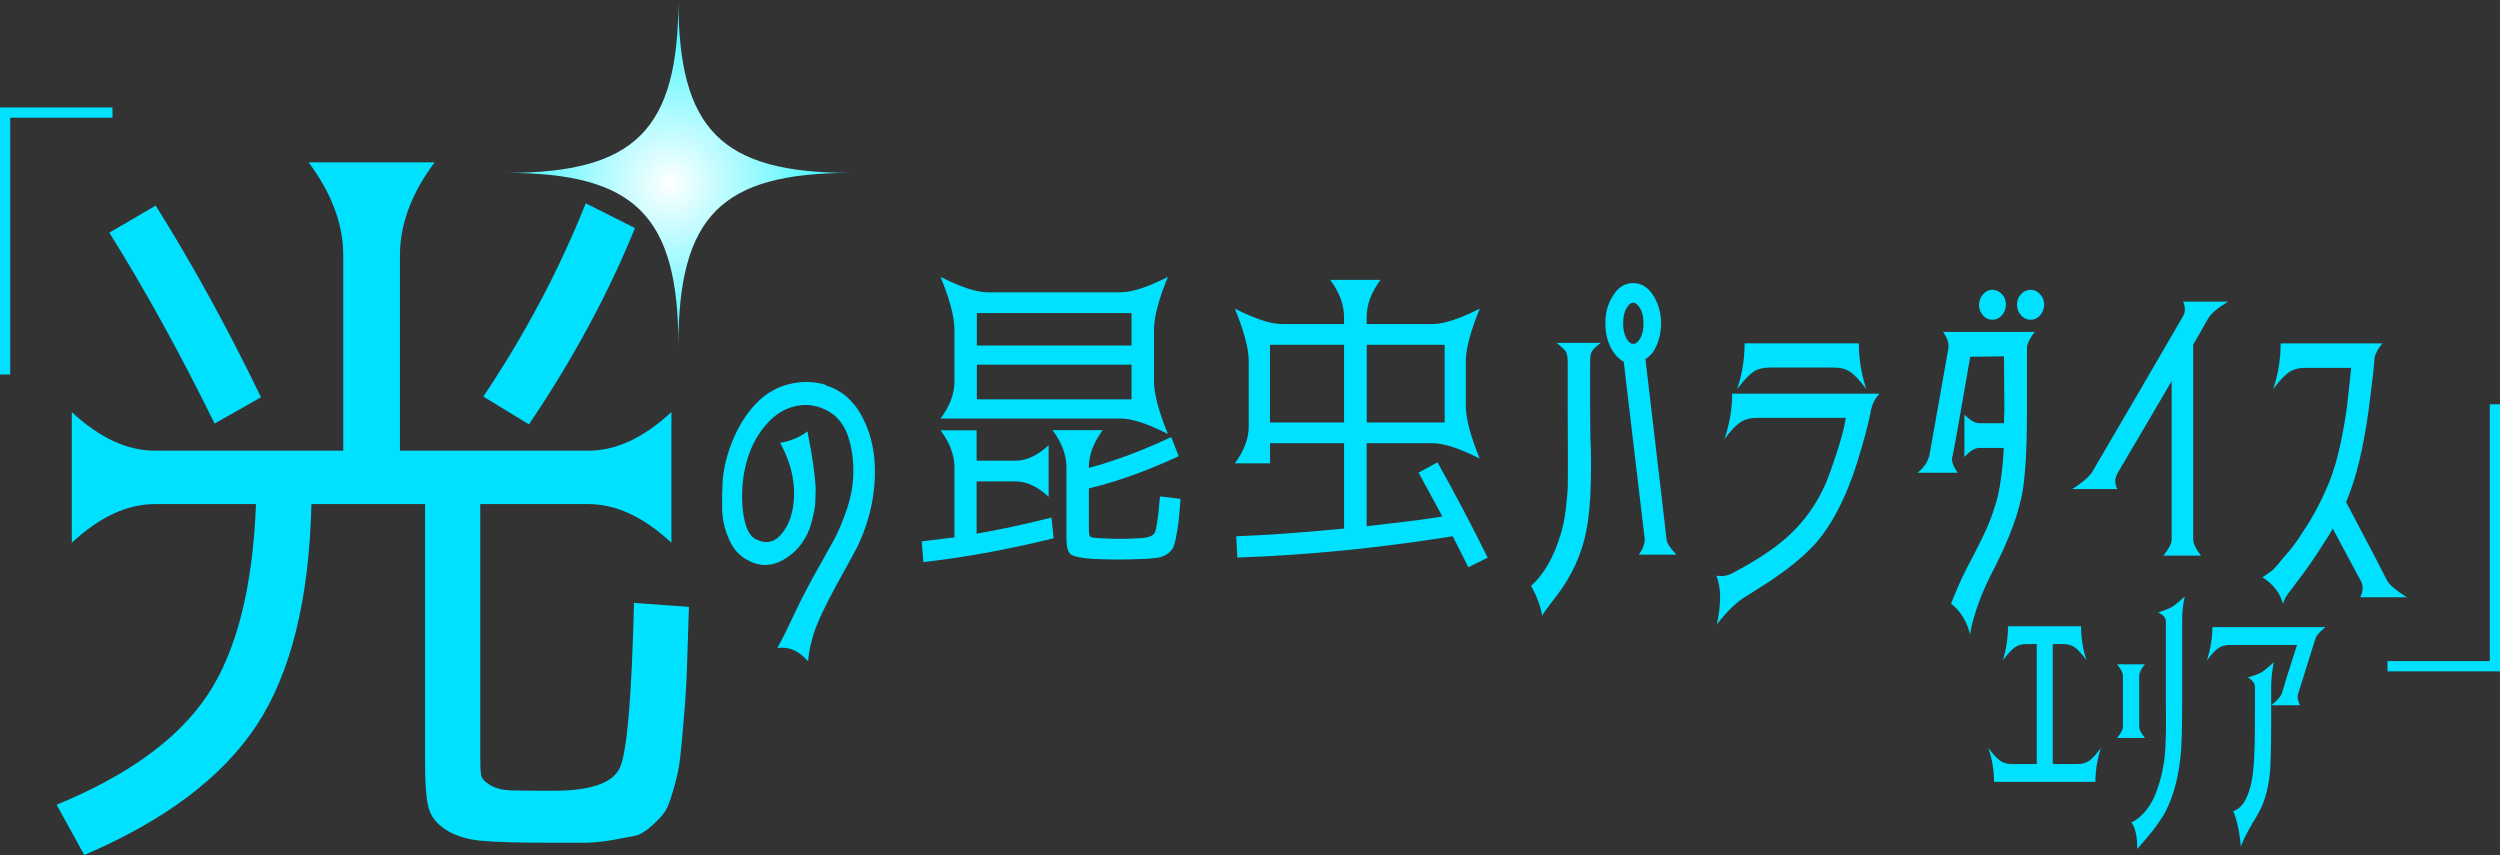
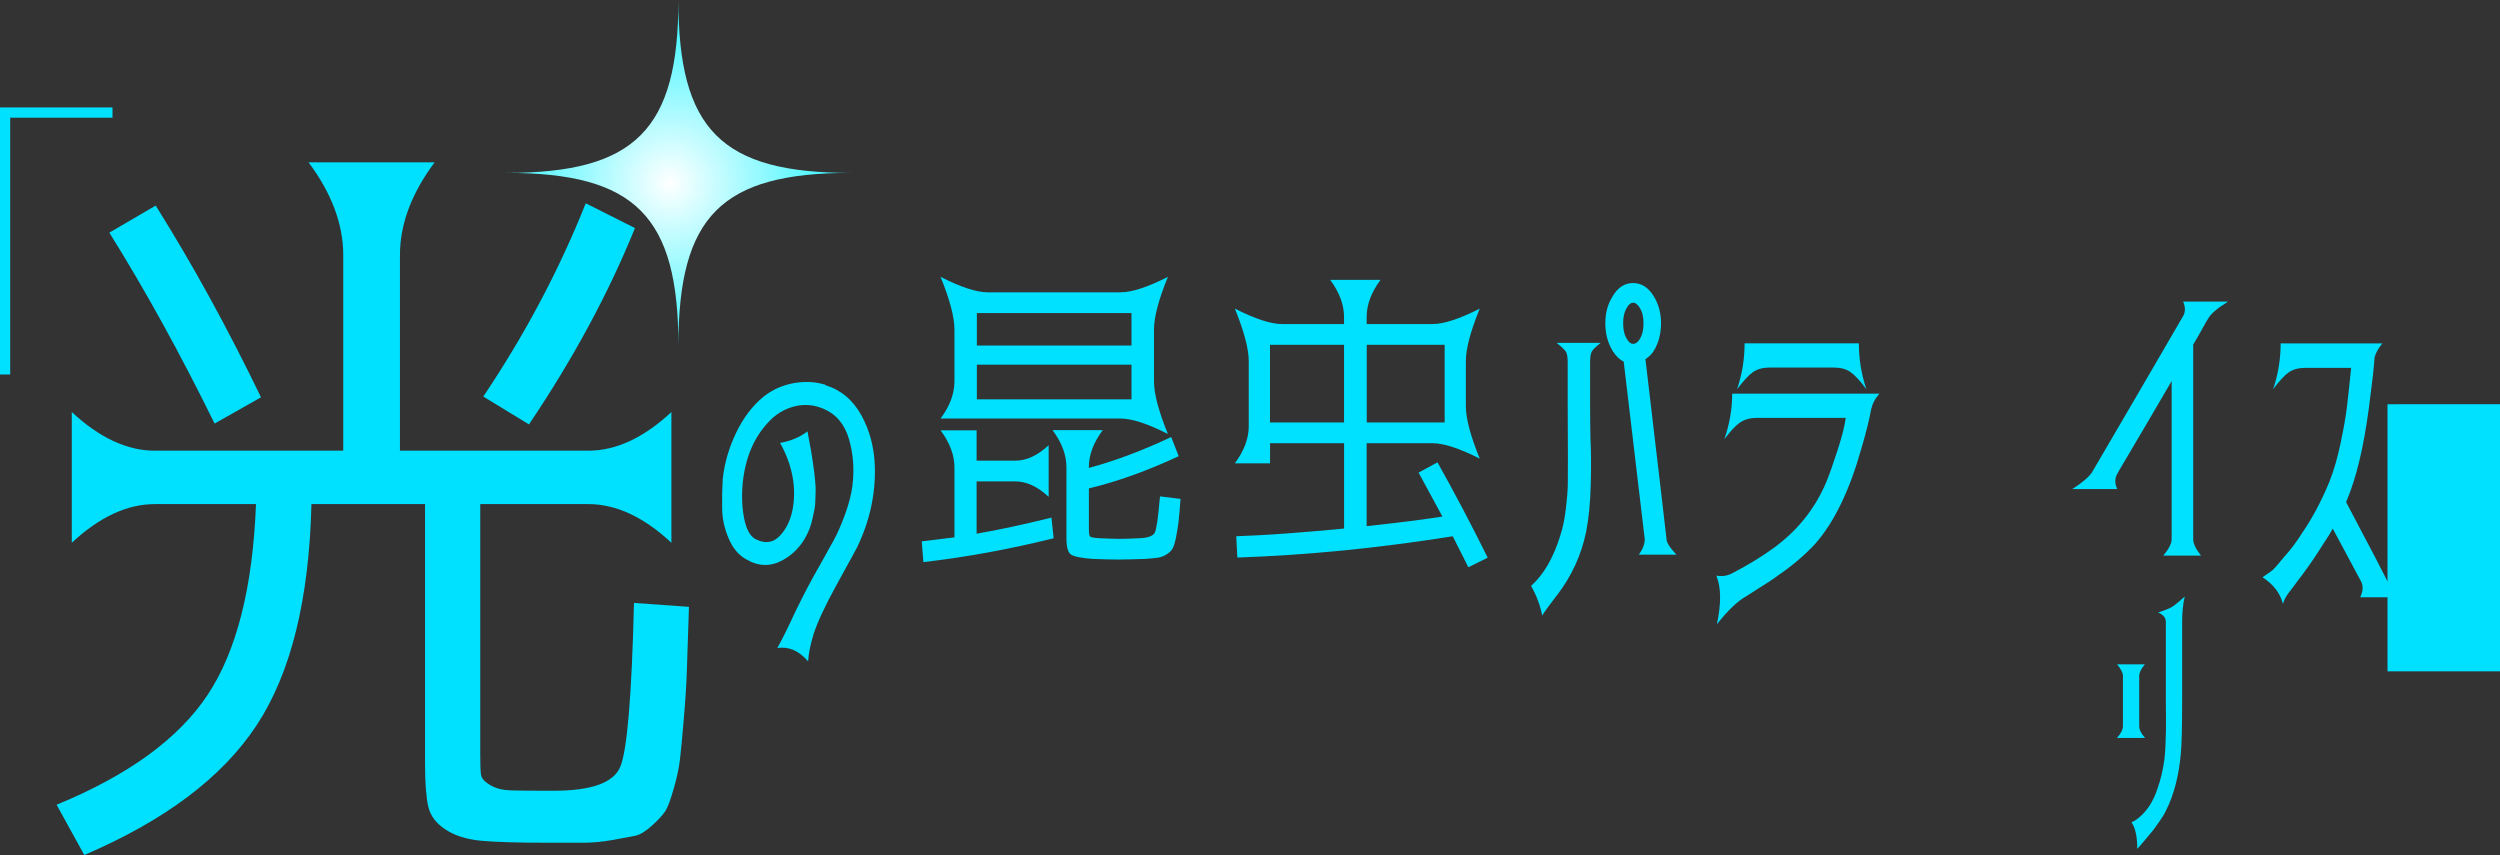
<svg xmlns="http://www.w3.org/2000/svg" id="_レイヤー_1" data-name="レイヤー 1" width="500" height="171" viewBox="0 0 500 171">
  <rect x="0" y="0" width="500" height="171" fill="#333333" stroke="none" />
  <defs>
    <style>
      .cls-1 {
        fill: url(#_名称未設定グラデーション_2);
      }

      .cls-1, .cls-2 {
        stroke-width: 0px;
      }

      .cls-2 {
        fill: #00e1ff;
      }
    </style>
    <radialGradient id="_名称未設定グラデーション_2" data-name="名称未設定グラデーション 2" cx="-577.14" cy="493.16" fx="-577.14" fy="493.16" r="1" gradientTransform="translate(-16835.65 19988.33) rotate(90) scale(34.57 -34.41)" gradientUnits="userSpaceOnUse">
      <stop offset="0" stop-color="#fff" />
      <stop offset="1" stop-color="#33f5ff" />
    </radialGradient>
  </defs>
  <path class="cls-2" d="m126.86,120.59l10.93.78c-.19,5.47-.32,9.64-.41,12.53-.09,2.89-.3,6.22-.63,9.98-.31,3.76-.57,6.44-.76,8.04-.19,1.6-.59,3.54-1.24,5.79-.65,2.27-1.2,3.76-1.67,4.49-.46.73-1.33,1.68-2.63,2.87-1.3,1.19-2.43,1.88-3.39,2.08-.96.2-2.5.48-4.58.86-2.08.35-3.97.54-5.67.54h-7.26c-5.91,0-10.32-.13-13.23-.39-2.91-.26-5.32-1.01-7.21-2.25-1.89-1.23-3.04-2.77-3.47-4.64-.41-1.86-.63-4.69-.63-8.51v-51.94h-22.72c-.46,19.06-4.11,33.81-10.95,44.21-6.84,10.41-18.33,19.06-34.48,25.97l-5.54-10.05c14.31-5.88,24.37-13.2,30.19-21.95,5.82-8.77,9.04-21.48,9.69-38.18h-20.22c-5.54,0-11.08,2.57-16.62,7.73v-26.14c5.54,5.16,11.08,7.73,16.62,7.73h37.67v-39.11c0-6.18-2.32-12.36-6.93-18.56h25.2c-4.61,6.18-6.93,12.36-6.93,18.56v39.11h37.67c5.54,0,11.08-2.57,16.62-7.73v26.14c-5.54-5.16-11.08-7.73-16.62-7.73h-21.61v49.93c0,2.07.04,3.46.15,4.17.09.73.69,1.41,1.8,2.08,1.11.67,2.48,1.02,4.15,1.08,1.67.06,4.52.07,8.58.07,7.49,0,11.91-1.56,13.29-4.71,1.39-3.15,2.32-14.09,2.78-32.86h.06ZM31.15,41.13c7.49,11.95,14.49,24.74,21.05,38.33l-9.28,5.25c-6.84-13.91-13.84-26.64-21.05-38.18l9.28-5.42v.02Zm95.84,4.49c-5.26,12.99-12.32,26.08-21.2,39.26l-9.13-5.57c8.3-12.36,15.14-25.24,20.49-38.65l9.84,4.95Z" />
  <path class="cls-2" d="m210.73,107.65c-8.76,2.18-17.44,3.78-26.05,4.77l-.33-4.15c2.56-.3,4.72-.56,6.54-.8v-13.98c0-2.48-.93-4.95-2.78-7.43h7.21v6.07h7.76c2.22,0,4.43-1.02,6.65-3.09v10.33c-2.22-2.07-4.43-3.09-6.65-3.09h-7.76v10.46c4.5-.78,9.51-1.86,14.97-3.22l.44,4.15v-.02Zm-15.36-23.94h-7.26c1.85-2.48,2.78-4.95,2.78-7.43v-10.39c0-2.48-.93-5.98-2.78-10.52,4.06,2.07,7.21,3.09,9.43,3.09h26.61c2.22,0,5.36-1.02,9.43-3.09-1.85,4.54-2.78,8.04-2.78,10.52v10.39c0,2.48.93,5.98,2.78,10.52-4.06-2.07-7.21-3.09-9.43-3.09h-28.78Zm0-14.6h30.93v-6.5h-30.93v6.5Zm0,3.83v6.93h30.93v-6.93h-30.93Zm28.55,34.83c1.04,0,2.39-.04,4.04-.13,1.67-.07,2.67-.45,3-1.12.33-.65.67-2.94,1-6.87.04-.17.06-.3.06-.37l4.09.5c-.15,2.07-.3,3.61-.41,4.67-.13,1.06-.32,2.1-.52,3.16-.22,1.06-.46,1.77-.69,2.16-.24.39-.63.76-1.19,1.12-.56.35-1.13.56-1.72.65-.59.07-1.41.17-2.45.24-2.3.07-4.08.13-5.37.13-1.37,0-3.13-.04-5.26-.13-2.3-.17-3.73-.47-4.32-.89-.59-.43-.89-1.51-.89-3.26v-14.17c0-2.48-.93-4.95-2.78-7.43h10.04c-1.85,2.48-2.78,4.95-2.78,7.43v.13c5.21-1.4,10.69-3.46,16.47-6.18l1.5,3.83c-6.28,2.92-12.27,5.08-17.96,6.44v8.04c0,.91.07,1.45.24,1.6.17.15.78.26,1.85.32,1.59.07,2.93.13,4.04.13l-.02-.02Z" />
  <path class="cls-2" d="m288.48,103.31s-1.63-2.98-4.76-8.79l3.78-2.05c3.35,5.98,6.71,12.34,10.04,19.06l-3.87,1.92c-.26-.5-.74-1.45-1.45-2.89-.7-1.41-1.26-2.53-1.67-3.31-14.71,2.35-29.07,3.78-43.08,4.26l-.22-4.26c5.95-.2,13.14-.73,21.57-1.54v-17.07h-14.81v4.02h-7.04c1.85-2.48,2.78-4.95,2.78-7.43v-12.99c0-2.48-.93-5.98-2.78-10.52,4.06,2.07,7.21,3.09,9.43,3.09h12.41v-1.41c0-2.48-.93-4.95-2.78-7.43h10.08c-1.85,2.48-2.78,4.95-2.78,7.43v1.41h13.19c2.22,0,5.36-1.02,9.43-3.09-1.85,4.54-2.78,8.04-2.78,10.52v8.97c0,2.48.93,5.98,2.78,10.52-4.06-2.07-7.21-3.09-9.43-3.09h-13.19v16.59c6.73-.74,11.77-1.38,15.14-1.92Zm-34.48-18.82h14.81v-15.53h-14.81v15.53Zm19.35,0h15.58v-15.53h-15.58v15.53Z" />
  <path class="cls-2" d="m311.44,118.97c-1.67,2.18-2.67,3.57-3,4.15-.37-1.97-1.11-3.96-2.22-5.94,2.56-2.31,4.48-5.66,5.82-10.02.52-1.56.89-3.37,1.13-5.38.24-2.01.37-3.63.39-4.82,0-1.19.02-3.05.02-5.57,0-1.15,0-2.92-.02-5.32-.02-2.38-.02-4.19-.02-5.38v-8.23c0-.99-.11-1.68-.33-2.07-.22-.39-.85-1.01-1.89-1.82h8.82c-1,.78-1.59,1.38-1.8,1.77-.2.39-.32,1.1-.32,2.14v8.23c0,.78,0,1.92.02,3.41.02,1.49.04,2.61.04,3.33.15,2.72.17,5.88.07,9.48-.09,3.59-.39,6.7-.91,9.35-.93,4.62-2.87,8.86-5.82,12.75l.02-.06Zm23.88-8.04h-7.54c.78-1.12,1.17-2.14,1.17-3.09,0-.04-1.41-11.88-4.21-35.52-.85-.41-1.59-1.14-2.22-2.16-.96-1.56-1.45-3.41-1.45-5.51s.48-3.82,1.45-5.38c1.04-1.77,2.41-2.66,4.09-2.66s3.1.89,4.15,2.66c.96,1.56,1.45,3.37,1.45,5.38s-.48,3.95-1.45,5.51c-.3.54-.85,1.1-1.67,1.68,2.82,23.85,4.21,35.84,4.21,35.95,0,.71.67,1.75,2,3.16l.02-.02Zm-8.71-50.38c-.48,0-.93.39-1.35,1.17-.43.78-.63,1.75-.63,2.9,0,1.25.2,2.23.63,3,.43.76.87,1.15,1.35,1.15.56,0,1.04-.39,1.46-1.15.43-.76.63-1.77.63-3s-.22-2.18-.67-2.94c-.45-.76-.93-1.15-1.45-1.15l.02.02Z" />
  <path class="cls-2" d="m355.3,115.32c-.74.54-1.8,1.25-3.19,2.1-1.39.88-2.32,1.47-2.8,1.79-1.78.99-3.74,2.87-5.93,5.64.89-4.17.85-7.41-.11-9.72,1.15.2,2.22.04,3.21-.5,3.08-1.6,5.69-3.2,7.88-4.77,4.95-3.5,8.58-7.97,10.86-13.37.63-1.49,1.39-3.65,2.3-6.46.91-2.83,1.45-4.99,1.63-6.46h-17.73c-1.33,0-2.45.3-3.35.89-.91.6-1.96,1.73-3.19,3.37,1.04-3.05,1.56-6.09,1.56-9.1h29.44c-.85.95-1.41,2.03-1.67,3.22-.3,1.77-.94,4.37-1.95,7.8-2.37,8.41-5.45,14.76-9.26,19.06-2.15,2.31-4.71,4.47-7.71,6.5h.02Zm-7.88-37.49c1-2.98,1.5-6.03,1.5-9.16h22.85c0,3.13.5,6.18,1.5,9.16-1.26-1.69-2.32-2.83-3.19-3.43-.87-.6-1.96-.89-3.3-.89h-12.86c-1.33,0-2.43.3-3.3.89-.87.6-1.93,1.75-3.19,3.43h-.02Z" />
-   <path class="cls-2" d="m385.85,91.25s.63-3.63,1.91-10.76c1.28-7.13,1.91-10.74,1.91-10.83.15-.99-.2-2.08-1.06-3.28h18.35c-.82.99-1.33,1.95-1.56,2.9v12.86c0,7.02-.28,12.27-.83,15.79-.67,4.21-2.46,9.22-5.37,15.04-1.41,2.72-2.43,4.9-3.06,6.5-1.19,3.13-1.89,5.6-2.11,7.43-.67-2.64-1.94-4.71-3.82-6.18.37-.95.61-1.55.72-1.79,1.04-2.51,2.11-4.78,3.22-6.81.11-.2.37-.73.8-1.54.43-.82.7-1.38.83-1.64.13-.26.37-.78.74-1.51.37-.74.63-1.28.78-1.64.15-.35.37-.87.63-1.54.28-.69.48-1.25.63-1.69.15-.45.31-.99.52-1.6.2-.61.37-1.21.5-1.79.13-.58.24-1.15.35-1.73.44-2.68.72-5.31.83-7.86h-4.93c-.82,0-1.8.6-2.95,1.79v-8.41c1.19,1.12,2.17,1.68,2.95,1.68h4.98c0-.99,0-1.79.06-2.42,0-1.25,0-3.09-.04-5.57,0-2.48-.02-4.26-.02-5.38-.59,0-1.67,0-3.22.04-1.56.02-2.74.04-3.54.04-2.3,13.29-3.48,19.99-3.61,20.11-.15.82.22,1.86,1.11,3.09h-8.04c1.22-.99,1.98-2.07,2.28-3.22l.06-.06Zm9.97-30.33c0-.78.26-1.47.8-2.07.54-.6,1.15-.89,1.85-.89.74,0,1.37.3,1.91.86.54.58.8,1.28.8,2.1s-.28,1.55-.8,2.14c-.54.6-1.17.89-1.91.89s-1.37-.3-1.89-.89c-.52-.6-.78-1.3-.78-2.14h.02Zm8.39,2.14c-.54-.6-.8-1.3-.8-2.14s.26-1.53.8-2.1c.54-.58,1.17-.86,1.91-.86s1.37.3,1.91.89c.54.6.8,1.28.8,2.07s-.28,1.55-.8,2.14c-.52.6-1.17.89-1.91.89s-1.37-.3-1.91-.89Z" />
  <path class="cls-2" d="m423.45,94.78c-.52.91-.52,1.92,0,3.03h-8.99c1.96-1.25,3.26-2.35,3.93-3.33.26-.41,3.34-5.68,9.23-15.79,5.89-10.11,8.86-15.21,8.89-15.28.59-.91.63-1.94.11-3.09h8.99c-2.15,1.32-3.48,2.46-3.98,3.41l-.39.61c-.22.41-.57,1.06-1.08,1.95-.5.89-1,1.77-1.52,2.62v38.93c0,.87.52,1.95,1.56,3.28h-7.54c1.11-1.32,1.67-2.42,1.67-3.28v-31.63c-1.3,2.23-2.87,4.93-4.74,8.1-1.87,3.18-3.35,5.7-4.47,7.58-1.11,1.88-1.67,2.83-1.67,2.89Z" />
  <path class="cls-2" d="m456.6,120.83c-.52-2.14-1.89-3.95-4.1-5.38,1.22-.82,1.89-1.3,2-1.41.56-.54,1.32-1.4,2.28-2.61,1.33-1.45,2.59-3.11,3.76-5.01,1.96-2.85,3.73-6.18,5.32-10.02.89-2.23,1.63-4.78,2.24-7.67.61-2.89,1.04-5.32,1.28-7.3.24-1.97.52-4.6.85-7.86h-9.15c-1.33,0-2.43.3-3.28.86-.85.58-1.91,1.71-3.17,3.41,1-2.98,1.5-6.03,1.5-9.16h20.35c-.74.87-1.26,1.77-1.56,2.72-.15,2.18-.41,4.62-.78,7.3-.96,8.34-2.34,14.87-4.1,19.62-.07.24-.22.61-.41,1.08-.2.47-.33.82-.41,1.02,4.95,9.36,7.69,14.61,8.21,15.71.48.87,1.8,1.97,3.93,3.33h-9.32c.56-1.19.63-2.23.22-3.09-.04-.07-1.94-3.63-5.71-10.65-.41.78-1.06,1.84-1.95,3.16-1.37,2.18-2.72,4.17-4.04,5.94-.19.24-.54.71-1.06,1.4-.52.69-.91,1.21-1.17,1.58l-.39.5c-.3.37-.56.76-.8,1.17-.24.41-.43.87-.57,1.36v-.02Z" />
  <path class="cls-2" d="m165.09,77.04c3.11.95,5.5,2.96,7.19,6.03,1.69,3.07,2.58,6.52,2.69,10.29.15,5.53-1.04,10.89-3.54,16.08-.33.65-1.69,3.13-4.04,7.39-2.35,4.26-3.93,7.65-4.71,10.11-.59,1.94-.95,3.72-1.06,5.32-1.82-2.1-3.85-3-6.15-2.66.93-1.66,2.15-4.11,3.65-7.37,1.74-3.56,3.32-6.55,4.76-9.03,1.26-2.23,2.22-3.97,2.91-5.23.69-1.27,1.41-2.9,2.17-4.95.76-2.05,1.26-3.97,1.52-5.79.41-3.35.17-6.5-.69-9.44-.87-2.94-2.56-4.97-5.08-6.03-1.93-.82-3.87-.99-5.87-.47-2,.52-3.71,1.56-5.15,3.13-2.93,3.09-4.63,7.15-5.15,12.19-.26,2.92-.11,5.53.45,7.8.48,1.9,1.26,3.07,2.33,3.52,1.85.87,3.43.58,4.74-.86,1.32-1.45,2.15-3.28,2.52-5.51.7-4.28-.15-8.62-2.56-12.99,2.08-.34,3.89-1.1,5.48-2.29.04.24.15.89.35,1.95.2,1.06.33,1.75.39,2.07.06.34.15.97.3,1.92.15.95.24,1.62.28,2.01.04.39.09,1.02.2,1.88.09.86.13,1.54.11,2.01-.02.47-.04,1.1-.06,1.86,0,.76-.07,1.42-.19,1.97-.11.56-.24,1.17-.39,1.82-.15.65-.33,1.3-.56,1.92-1.08,2.81-2.84,4.9-5.26,6.27-2.43,1.38-4.87,1.38-7.32-.04-1.56-.82-2.76-2.22-3.59-4.17-.85-1.95-1.3-3.95-1.33-5.98-.04-2.01,0-3.98.11-5.88.33-3.18,1.22-6.27,2.67-9.31,1.45-3.03,3.3-5.45,5.54-7.28,1.74-1.36,3.71-2.25,5.93-2.66,2.22-.41,4.35-.32,6.43.32l-.04.06Z" />
-   <path class="cls-2" d="m419.04,156.37h-20.23c0-2.25-.37-4.51-1.13-6.76.95,1.27,1.72,2.1,2.37,2.55.63.43,1.43.65,2.41.65h4.89v-24h-2.06c-.94,0-1.72.22-2.32.65-.61.43-1.39,1.28-2.37,2.55.67-2.29,1-4.54,1-6.76h14.62c0,2.35.35,4.6,1.06,6.76-.94-1.27-1.72-2.1-2.34-2.55-.61-.43-1.41-.65-2.33-.65h-2.06v24h4.89c.96,0,1.76-.22,2.39-.65.61-.43,1.39-1.28,2.34-2.55-.72,2.29-1.09,4.54-1.09,6.76h-.04Z" />
  <path class="cls-2" d="m428.97,132.87c-.76.89-1.13,1.68-1.13,2.31v10.02c0,.73.39,1.53,1.17,2.38h-5.62c.82-.89,1.2-1.69,1.2-2.38v-10.02c0-.6-.39-1.36-1.17-2.31h5.54Zm-1.85,31.16c2.02-1.38,3.48-3.52,4.41-6.4.31-.87.59-1.82.83-2.87.22-1.04.39-1.95.5-2.74.11-.78.19-1.81.24-3.09.06-1.28.09-2.22.09-2.79v-3.11c0-1.49-.02-2.44-.02-2.87v-15.82c0-.78-.52-1.4-1.54-1.84,1.3-.43,2.21-.78,2.74-1.1.54-.32,1.39-1.02,2.58-2.1-.35,1.53-.52,3.18-.52,4.97v15.92c0,5.27-.09,8.82-.28,10.69-.41,4.41-1.39,8.15-2.95,11.23-.31.67-.74,1.36-1.26,2.1-.52.74-.91,1.3-1.2,1.69-.3.39-.87,1.08-1.7,2.05-.83.99-1.35,1.58-1.58,1.82,0-2.44-.39-4.21-1.17-5.32.24-.09.52-.22.82-.41Z" />
-   <path class="cls-2" d="m446.11,128.98c-.96,0-1.78.2-2.41.63-.63.43-1.41,1.25-2.32,2.48.72-2.25,1.09-4.49,1.09-6.66h22.62c-1.19.93-1.85,1.73-2.02,2.38-.02.04-.61,1.86-1.74,5.51-1.13,3.63-1.7,5.47-1.74,5.51-.17.63-.02,1.38.41,2.22h-5.73c1.15-.93,1.85-1.71,2.09-2.35,0-.06.41-1.41,1.24-4.06.83-2.64,1.43-4.52,1.8-5.64h-13.29l-.02-.02Zm2.83,31.26c.91-1.62,1.5-3.8,1.74-6.53.22-2.14.31-5.79.31-10.97v-5.36c0-.69-.46-1.32-1.41-1.9,1.26-.35,2.15-.69,2.67-.99.52-.3,1.35-.97,2.5-2.03-.35,1.9-.52,3.52-.52,4.88v7.76c0,4.95-.11,8.34-.32,10.15-.41,3.07-1.13,5.51-2.19,7.3-.19.35-.54.99-1.07,1.84-.52.88-1,1.71-1.43,2.55-.43.82-.78,1.62-1.06,2.36-.22-2.79-.72-5.16-1.5-7.07.91-.3,1.67-.97,2.26-1.99Z" />
  <path class="cls-2" d="m0,74.92V21.49h22.5v2.05H2.04v51.36H0v.02Z" />
-   <path class="cls-2" d="m500,80.84v53.43h-22.5v-2.05h20.46v-51.36h2.04v-.02Z" />
+   <path class="cls-2" d="m500,80.84v53.43h-22.5v-2.05v-51.36h2.04v-.02Z" />
  <path class="cls-1" d="m135.68,69.15c0-25.93-8.6-34.57-34.41-34.57,25.81,0,34.41-8.64,34.41-34.57,0,25.93,8.6,34.57,34.41,34.57-25.81,0-34.41,8.64-34.41,34.57Z" />
</svg>